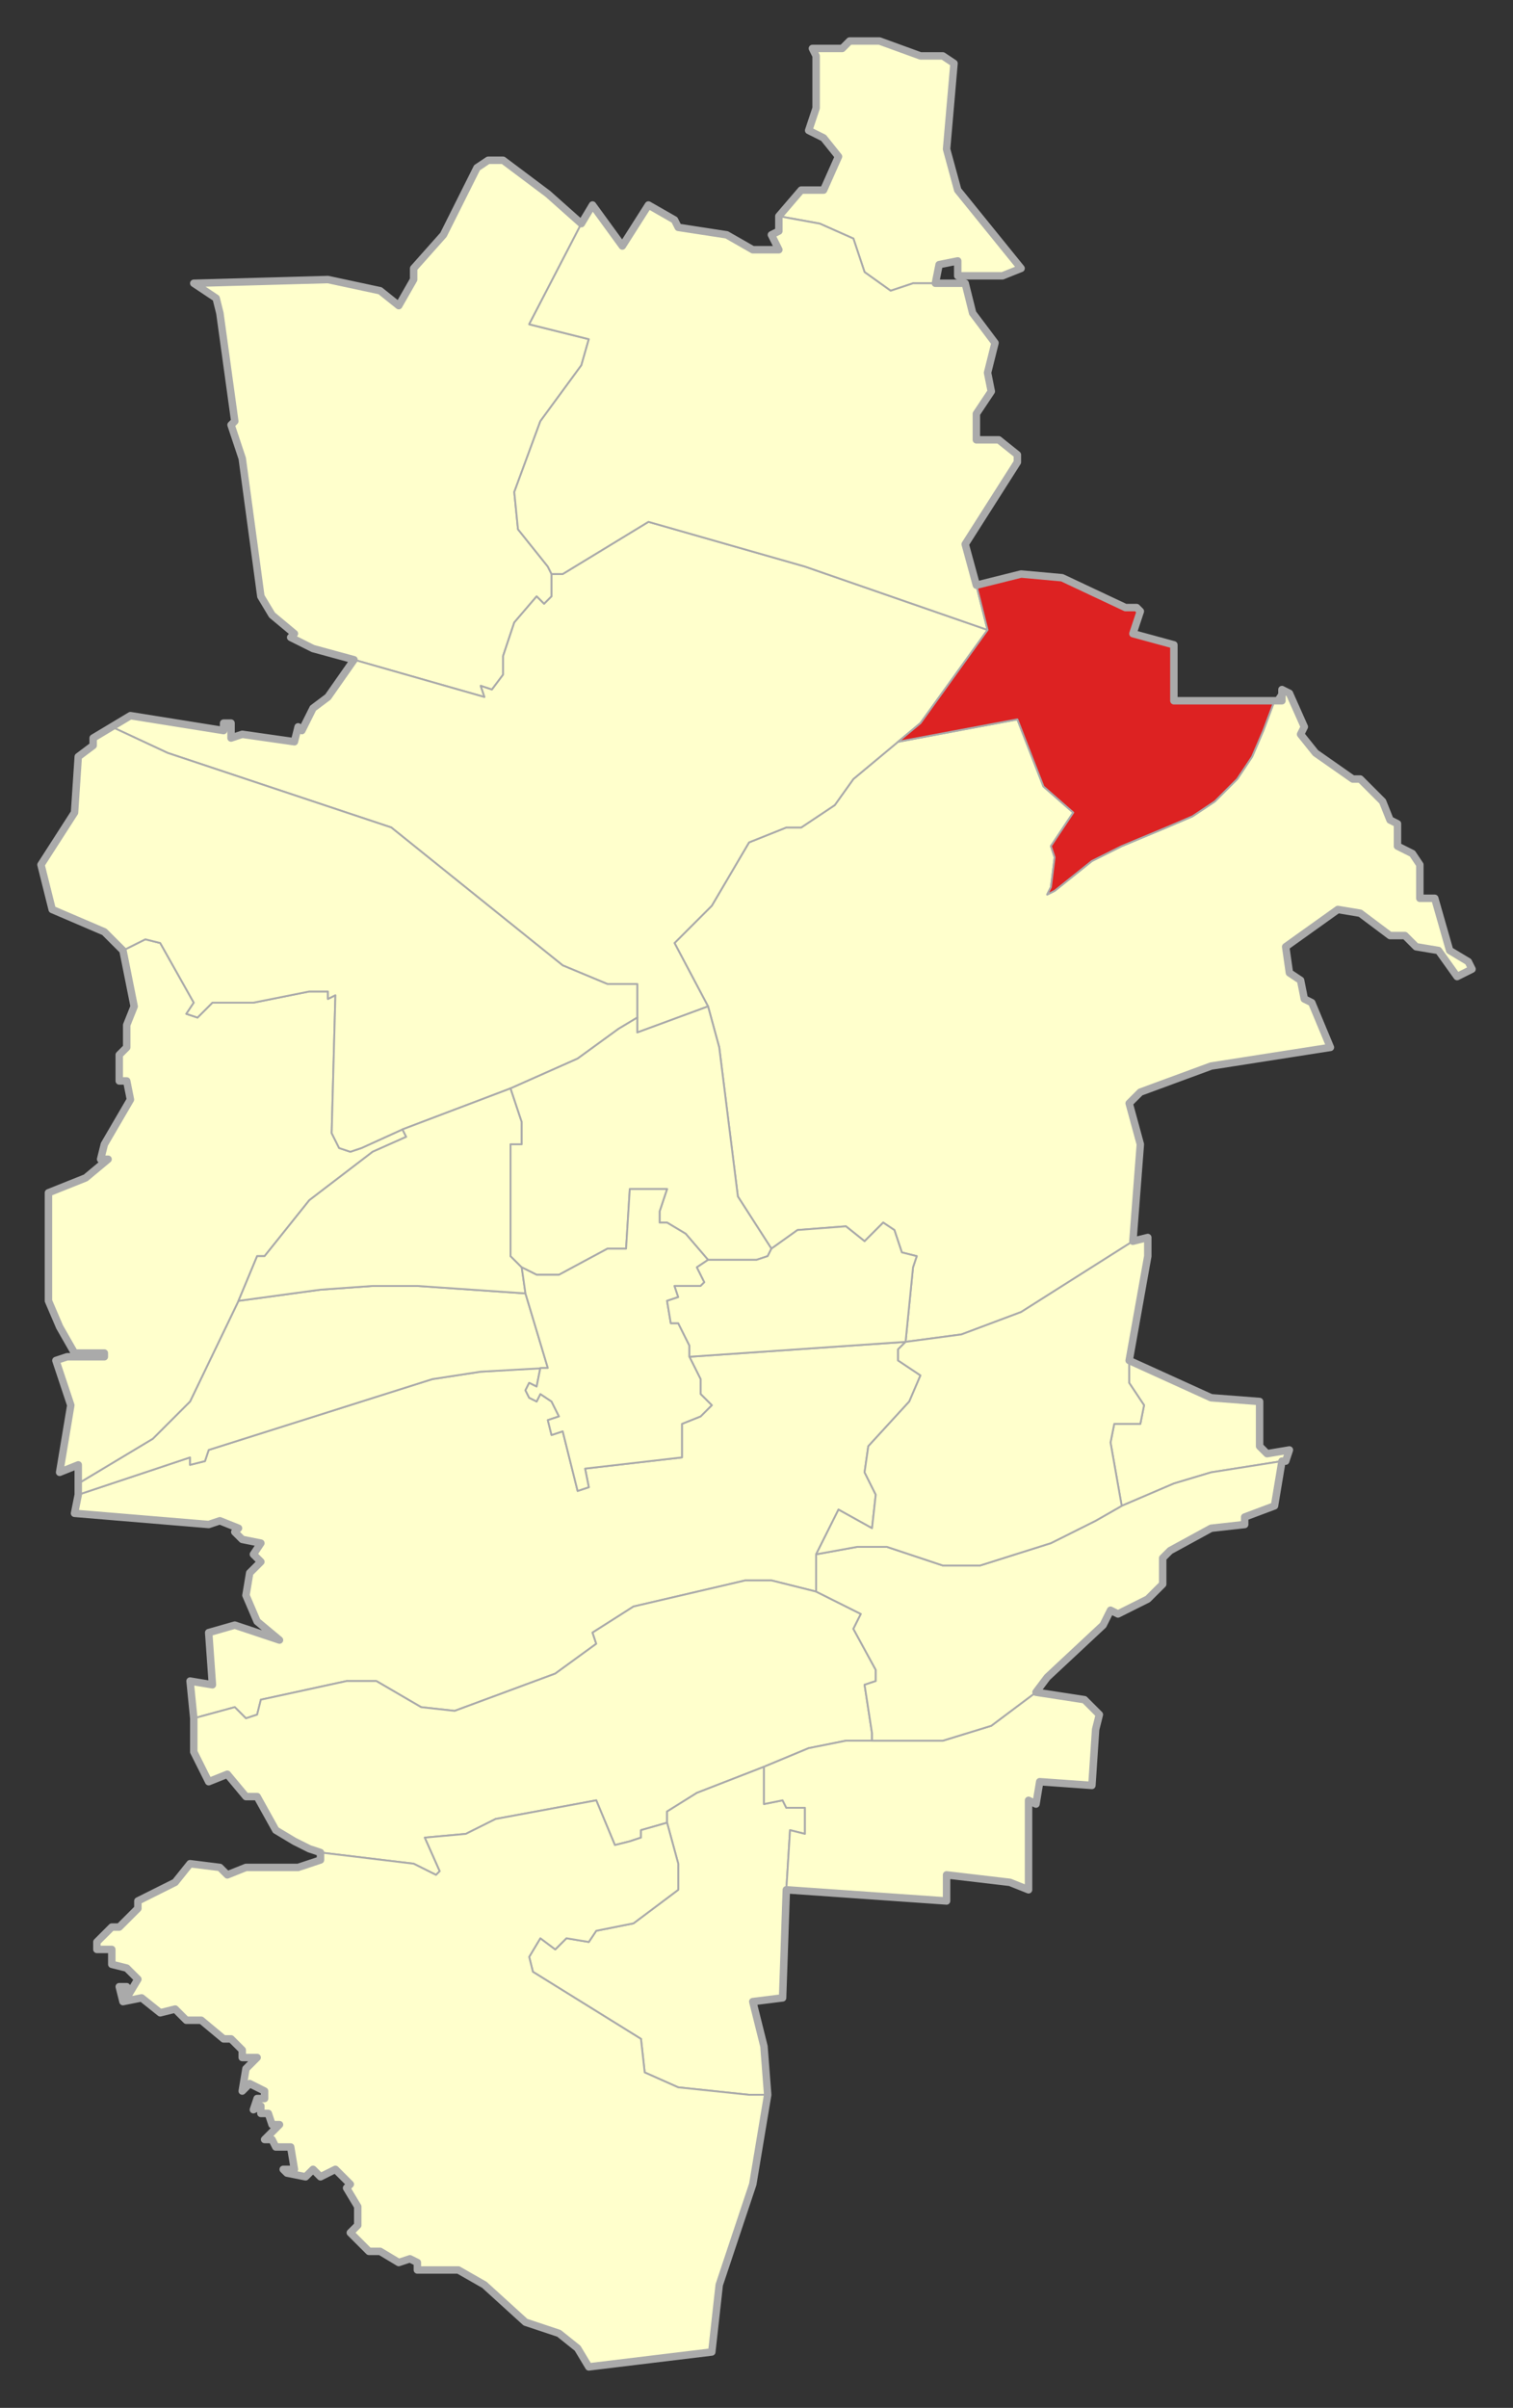
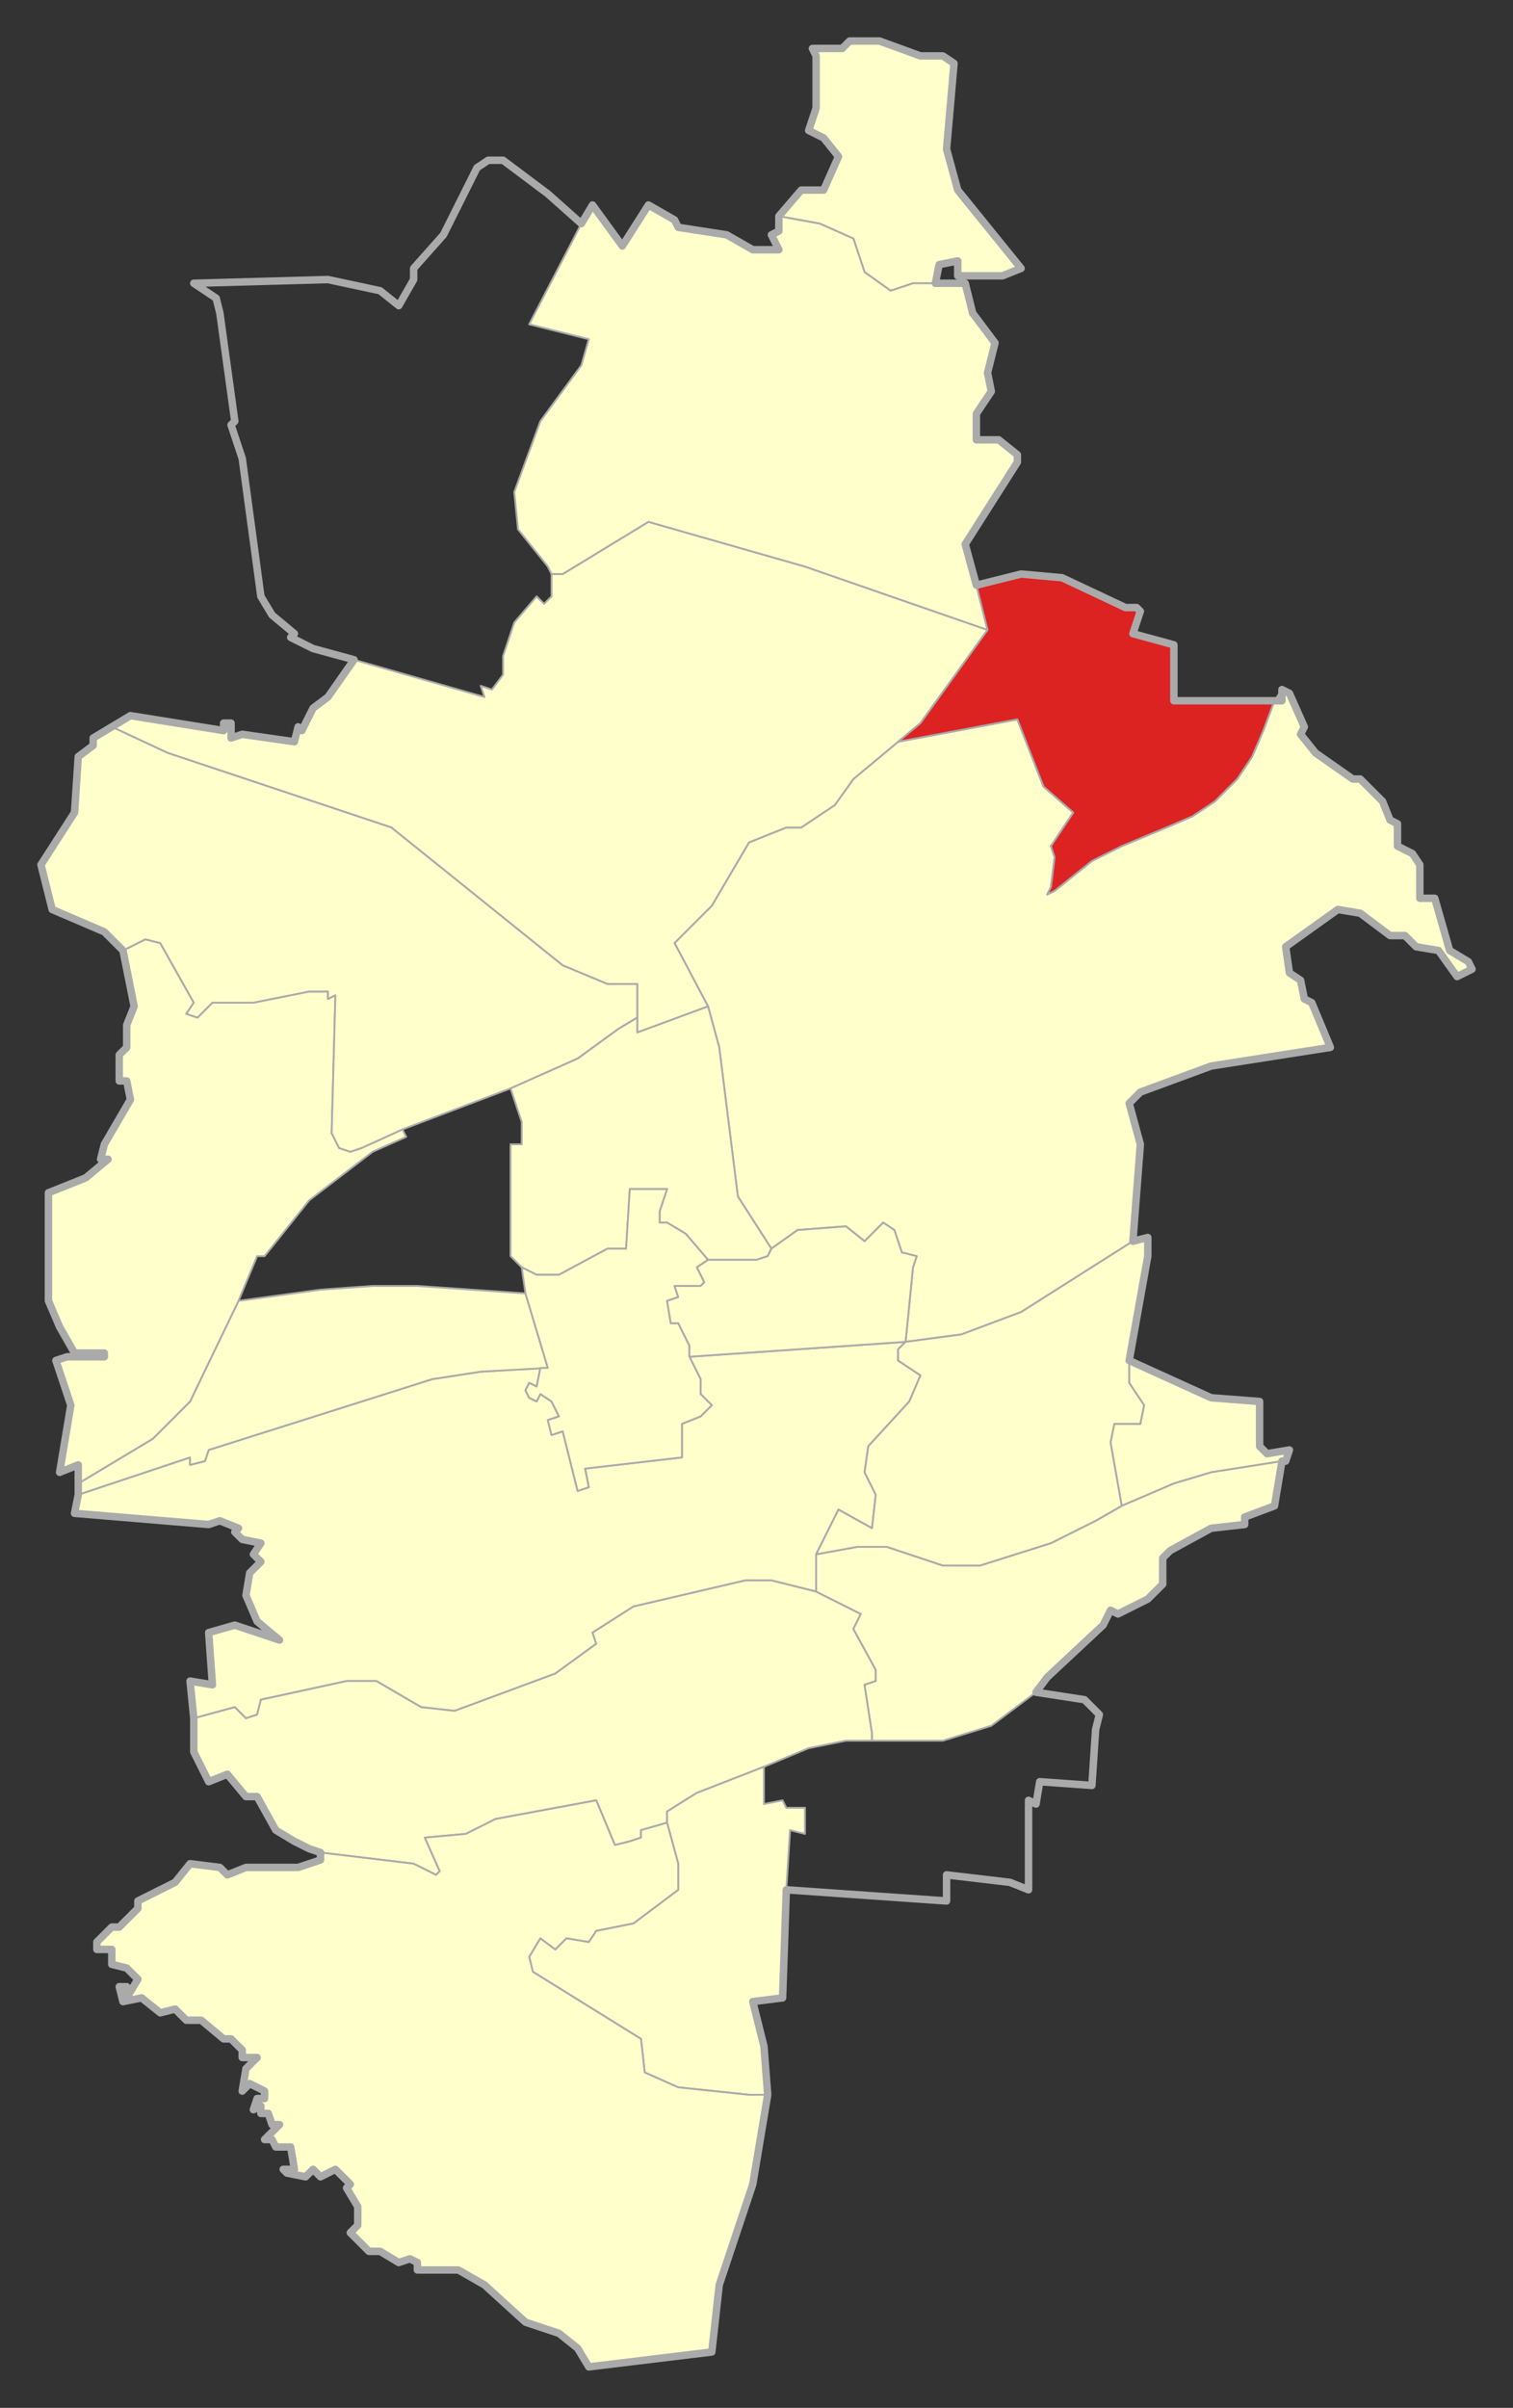
<svg xmlns="http://www.w3.org/2000/svg" xmlns:xlink="http://www.w3.org/1999/xlink" width="406" height="646" viewBox="-280 -154 406 646">
  <rect x="-280" y="-154" width="406" height="646" fill="#333333" stroke="none" />
  <defs>
    <polygon id="Zabrze" points="73,48 69,43 70,41 66,32 64,31 64,34 35,34 35,19 24,16 26,10 25,9 22,9 5,1 -6,0 -18,3 -21,-8 -7,-30 -7,-32 -12,-36 -18,-36 -18,-43 -14,-49 -15,-54 -13,-62 -19,-70 -21,-78 -29,-78 -28,-83 -23,-84 -23,-80 -11,-80 -6,-82 -23,-103 -26,-114 -24,-137 -27,-139 -33,-139 -44,-143 -52,-143 -54,-141 -62,-141 -61,-139 -61,-125 -63,-119 -59,-117 -55,-112 -59,-103 -65,-103 -71,-96 -71,-92 -73,-91 -71,-87 -78,-87 -85,-91 -98,-93 -99,-95 -106,-99 -113,-88 -121,-99 -124,-94 -133,-102 -145,-111 -149,-111 -152,-109 -161,-91 -169,-82 -169,-79 -173,-72 -178,-76 -192,-79 -228,-78 -222,-74 -221,-70 -217,-41 -218,-40 -215,-31 -210,6 -207,11 -201,16 -202,17 -196,20 -185,23 -192,33 -196,36 -199,42 -200,41 -201,45 -215,43 -218,44 -218,40 -220,40 -220,42 -245,38 -255,44 -255,46 -259,49 -260,64 -269,78 -266,90 -252,96 -247,101 -244,116 -246,121 -246,127 -248,129 -248,136 -246,136 -245,141 -252,153 -253,157 -251,157 -257,162 -267,166 -267,195 -264,202 -260,209 -252,209 -252,210 -262,210 -265,211 -261,223 -264,241 -259,239 -259,244 -259,247 -260,252 -224,255 -221,254 -216,256 -217,257 -215,259 -210,260 -212,263 -210,265 -213,268 -214,274 -211,281 -205,286 -217,282 -224,284 -223,298 -229,297 -228,307 -228,316 -224,324 -219,322 -214,328 -211,328 -206,337 -201,340 -197,342 -194,343 -194,345 -200,347 -214,347 -219,349 -221,347 -229,346 -233,351 -243,356 -243,358 -248,363 -250,363 -254,367 -254,369 -250,369 -250,373 -246,374 -243,377 -246,382 -246,379 -248,379 -247,383 -242,382 -237,386 -233,385 -230,388 -226,388 -220,393 -218,393 -215,396 -215,398 -211,398 -214,401 -215,407 -213,405 -209,407 -209,409 -211,409 -212,412 -210,411 -210,413 -208,413 -207,416 -205,416 -209,420 -207,420 -206,422 -202,422 -201,428 -204,428 -203,429 -198,430 -196,428 -194,430 -190,428 -186,432 -187,433 -184,438 -184,443 -186,445 -181,450 -178,450 -173,453 -170,452 -168,453 -168,455 -157,455 -150,459 -139,469 -130,472 -125,476 -122,481 -89,477 -87,459 -78,432 -74,408 -75,395 -78,383 -70,382 -69,353 -26,356 -26,349 -9,351 -4,353 -4,329 -2,330 -1,324 13,325 14,310 15,306 11,302 -2,300 1,296 16,282 18,278 20,279 28,275 32,271 32,264 34,262 45,256 54,255 54,253 62,250 64,238 65,238 66,235 60,236 58,234 58,222 45,221 23,211 28,183 28,178 24,179 26,153 23,142 26,139 45,132 77,127 72,115 70,114 69,109 66,107 65,100 79,90 85,91 93,97 97,97 100,100 106,101 111,108 115,106 114,104 109,101 105,87 101,87 101,78 99,75 95,73 95,67 93,66 91,61 85,55 83,55" />
    <polygon id="Biskupice" points="115,106 114,104 109,101 105,87 101,87 101,78 99,75 95,73 95,67 93,66 91,61 85,55 83,55 73,48 69,43 70,41 66,32 64,31 62,34 62,34 59,42 56,49 52,55 46,61 40,65 33,68 21,73 13,77 3,85 1,86 2,84 3,76 2,73 8,64 0,57 8,64 0,57 -7,39 -39,45 -51,55 -56,62 -65,68 -69,68 -79,72 -89,89 -99,99 -90,116 -87,127 -82,167 -73,181 -66,176 -53,175 -48,179 -43,174 -40,176 -38,182 -34,183 -35,186 -37,206 -22,204 -6,198 24,179 26,153 23,142 26,139 45,132 77,127 72,115 70,114 69,109 66,107 65,100 79,90 85,91 93,97 97,97 100,100 106,101 111,108" />
    <polygon id="Centrum_Poludnie" points="-228,307 -217,304 -214,307 -211,306 -210,302 -187,297 -179,297 -167,304 -158,305 -131,295 -120,287 -121,284 -110,277 -80,270 -73,270 -61,273 -61,263 -55,251 -46,256 -45,247 -48,241 -47,234 -36,222 -33,215 -39,211 -39,208 -37,206 -95,210 -92,216 -92,220 -89,223 -92,226 -97,228 -97,237 -123,240 -122,245 -125,246 -129,230 -132,231 -133,227 -130,226 -132,222 -135,220 -136,222 -138,221 -139,219 -138,217 -136,218 -135,213 -151,214 -164,216 -224,235 -225,238 -229,239 -229,237 -259,247 -260,252 -224,255 -221,254 -216,256 -217,257 -215,259 -210,260 -212,263 -210,265 -213,268 -214,274 -211,281 -205,286 -217,282 -224,284 -223,298 -229,297" />
    <polygon id="Centrum_Polnoc" points="-139,193 -168,191 -180,191 -194,192 -216,195 -229,222 -239,232 -259,244 -259,247 -229,237 -229,239 -225,238 -224,235 -164,216 -151,214 -133,213" />
-     <polygon id="Grzybowice" points="-132,0 -133,-2 -141,-12 -142,-22 -135,-41 -124,-56 -122,-63 -138,-67 -124,-94 -133,-102 -145,-111 -149,-111 -152,-109 -161,-91 -169,-82 -169,-79 -173,-72 -178,-76 -192,-79 -228,-78 -222,-74 -221,-70 -217,-41 -218,-40 -215,-31 -210,6 -207,11 -201,16 -202,17 -196,20 -185,23 -150,33 -151,30 -148,31 -145,27 -145,22 -142,13 -136,6 -134,8 -132,6" />
    <polygon id="Guido" points="-61,273 -73,270 -80,270 -110,277 -121,284 -120,287 -131,295 -158,305 -167,304 -179,297 -187,297 -210,302 -211,306 -214,307 -217,304 -228,307 -228,316 -224,324 -219,322 -214,328 -211,328 -206,337 -201,340 -197,342 -194,343 -169,346 -163,349 -162,348 -166,339 -155,338 -147,334 -120,329 -115,341 -111,340 -108,339 -108,337 -101,335 -101,332 -93,327 -75,320 -63,315 -53,313 -46,313 -46,311 -48,298 -45,297 -45,294 -51,283 -49,279" />
    <polygon id="Helenka" points="-6,-82 -23,-103 -26,-114 -24,-137 -27,-139 -33,-139 -44,-143 -52,-143 -54,-141 -62,-141 -61,-139 -61,-125 -63,-119 -59,-117 -55,-112 -59,-103 -65,-103 -71,-96 -60,-94 -51,-90 -48,-81 -41,-76 -35,-78 -29,-78 -28,-83 -23,-84 -23,-80 -13,-80 -11,-80" />
    <polygon id="Konczyce" points="-74,408 -75,395 -78,383 -70,382 -69,353 -68,337 -64,338 -64,331 -69,331 -70,329 -75,330 -75,320 -93,327 -101,332 -101,335 -98,346 -98,353 -110,362 -120,364 -122,367 -128,366 -131,369 -135,366 -138,371 -137,375 -108,393 -107,402 -98,406 -79,408" />
    <polygon id="Maciejow" points="-264,202 -260,209 -252,209 -252,210 -262,210 -265,211 -261,223 -264,241 -259,239 -259,244 -239,232 -229,222 -216,195 -211,183 -209,183 -197,168 -180,155 -171,151 -172,149 -183,154 -186,155 -189,154 -191,150 -190,113 -192,114 -192,112 -197,112 -212,115 -223,115 -227,119 -230,118 -228,115 -237,99 -241,98 -247,101 -244,116 -246,121 -246,127 -248,129 -248,136 -246,136 -245,141 -252,153 -253,157 -251,157 -257,162 -267,166 -267,195 -265,200" />
    <polygon id="Makoszowy" points="-101,335 -108,337 -108,339 -111,340 -115,341 -120,329 -147,334 -155,338 -166,339 -162,348 -163,349 -169,346 -194,343 -194,345 -200,347 -214,347 -219,349 -221,347 -229,346 -233,351 -243,356 -243,358 -248,363 -250,363 -254,367 -254,369 -250,369 -250,373 -246,374 -243,377 -246,382 -246,379 -248,379 -247,383 -242,382 -237,386 -233,385 -230,388 -226,388 -220,393 -218,393 -215,396 -215,398 -211,398 -214,401 -215,407 -213,405 -209,407 -209,409 -211,409 -212,412 -210,411 -210,413 -208,413 -207,416 -205,416 -209,420 -207,420 -206,422 -202,422 -201,428 -204,428 -203,429 -198,430 -196,428 -194,430 -190,428 -186,432 -187,433 -184,438 -184,443 -186,445 -181,450 -178,450 -173,453 -170,452 -168,453 -168,455 -157,455 -150,459 -139,469 -130,472 -125,476 -122,481 -89,477 -87,459 -78,432 -74,408 -79,408 -98,406 -107,402 -108,393 -137,375 -138,371 -135,366 -131,369 -128,366 -122,367 -120,364 -110,362 -98,353 -98,346" />
    <polygon id="Mikulczyce" points="-90,116 -99,99 -89,89 -79,72 -69,68 -65,68 -56,62 -51,55 -33,40 -15,15 -64,-2 -106,-14 -129,0 -132,0 -132,6 -134,8 -136,6 -142,13 -145,22 -145,27 -148,31 -151,30 -150,33 -185,23 -192,33 -196,36 -199,42 -200,41 -201,45 -215,43 -218,44 -218,40 -220,40 -220,42 -245,38 -250,41 -235,48 -175,68 -129,105 -117,110 -109,110 -109,123" />
    <polygon id="Osiedle_Mikolaja_Kopernika" points="-109,119 -109,110 -117,110 -129,105 -175,68 -235,48 -250,41 -255,44 -255,46 -259,49 -260,64 -269,78 -266,90 -252,96 -247,101 -241,98 -237,99 -228,115 -230,118 -227,119 -223,115 -212,115 -197,112 -192,112 -192,114 -190,113 -191,150 -189,154 -186,155 -183,154 -172,149 -143,138 -125,130 -114,122" />
    <polygon id="Osiedle_Mlodego_Gornika" points="-15,15 -33,40 -39,45 -7,39 0,57 8,64 2,73 3,76 2,84 1,86 3,85 13,77 21,73 33,68 40,65 46,61 52,55 56,49 59,42 62,34 35,34 35,19 24,16 26,10 25,9 22,9 5,1 -6,0 -18,3" />
-     <polygon id="Osiedle_Tadeusza_Kotarbinskiego" points="-172,149 -171,151 -180,155 -197,168 -209,183 -211,183 -216,195 -194,192 -180,191 -168,191 -139,193 -140,186 -143,183 -143,153 -140,153 -140,147 -143,138" />
-     <polygon id="Pawlow" points="15,306 11,302 -2,300 -14,309 -27,313 -53,313 -63,315 -75,320 -75,330 -70,329 -69,331 -64,331 -64,338 -68,337 -69,353 -26,356 -26,349 -9,351 -4,353 -4,329 -2,330 -1,324 13,325 14,310" />
    <polygon id="Poremba" points="21,250 35,244 45,241 64,238 65,238 66,235 60,236 58,234 58,222 45,221 23,211 23,217 27,223 26,228 19,228 18,233" />
    <polygon id="Rokitnica" points="-15,15 -18,3 -21,-8 -7,-30 -7,-32 -12,-36 -18,-36 -18,-43 -14,-49 -15,-54 -13,-62 -19,-70 -21,-78 -35,-78 -41,-76 -48,-81 -51,-90 -60,-94 -71,-96 -71,-92 -73,-91 -71,-87 -78,-87 -85,-91 -98,-93 -99,-95 -106,-99 -113,-88 -121,-99 -124,-94 -138,-67 -122,-63 -124,-56 -135,-41 -142,-22 -141,-12 -133,-2 -132,0 -129,0 -106,-14 -64,-2" />
    <polygon id="Sklodowskiej-Curie" points="-73,181 -82,167 -87,127 -90,116 -109,123 -109,119 -114,122 -125,130 -143,138 -140,147 -140,153 -143,153 -143,183 -140,186 -136,188 -130,188 -117,181 -112,181 -111,165 -101,165 -103,171 -103,174 -101,174 -96,177 -90,184 -77,184 -74,183 -73,181" />
    <polygon id="Srodmiescie" points="-133,213 -139,193 -140,186 -136,188 -130,188 -117,181 -112,181 -111,165 -101,165 -103,171 -103,174 -101,174 -96,177 -90,184 -93,186 -91,190 -92,191 -99,191 -98,194 -101,195 -100,201 -98,201 -95,207 -95,210 -92,216 -92,220 -89,223 -92,226 -97,228 -97,237 -123,240 -122,245 -125,246 -129,230 -132,231 -133,227 -130,226 -132,222 -135,220 -136,222 -138,221 -139,219 -138,217 -136,218 -135,213" />
    <polygon id="Zaborze_Poludnie" points="-61,273 -49,279 -51,283 -45,294 -45,297 -48,298 -46,311 -46,313 -27,313 -14,309 -2,300 1,296 16,282 18,278 20,279 28,275 32,271 32,264 34,262 45,256 54,255 54,253 62,250 64,238 45,241 35,244 21,250 14,254 2,260 -17,266 -27,266 -42,261 -50,261 -61,263" />
    <polygon id="Zaborze_Polnoc" points="-37,206 -39,208 -39,211 -33,215 -36,222 -47,234 -48,241 -45,247 -46,256 -55,251 -61,263 -50,261 -42,261 -27,266 -17,266 2,260 14,254 21,250 18,233 19,228 26,228 27,223 23,217 23,211 28,183 28,178 24,179 -6,198 -22,204" />
    <polygon id="Zandka" points="-34,183 -38,182 -40,176 -43,174 -48,179 -53,175 -66,176 -73,181 -74,183 -77,184 -90,184 -93,186 -91,190 -92,191 -99,191 -98,194 -101,195 -100,201 -98,201 -95,207 -95,210 -37,206 -35,186" />
  </defs>
  <g style="fill:#ffc;fill-rule:evenodd;stroke:#aaa;stroke-width:0.5;stroke-linecap:round;stroke-linejoin:round">
    <use xlink:href="#Biskupice" />
    <use xlink:href="#Centrum_Poludnie" />
    <use xlink:href="#Centrum_Polnoc" />
    <use xlink:href="#Grzybowice" />
    <use xlink:href="#Guido" />
    <use xlink:href="#Helenka" />
    <use xlink:href="#Konczyce" />
    <use xlink:href="#Maciejow" />
    <use xlink:href="#Makoszowy" />
    <use xlink:href="#Mikulczyce" />
    <use xlink:href="#Osiedle_Mikolaja_Kopernika" />
    <use xlink:href="#Osiedle_Tadeusza_Kotarbinskiego" />
    <use xlink:href="#Pawlow" />
    <use xlink:href="#Poremba" />
    <use xlink:href="#Rokitnica" />
    <use xlink:href="#Sklodowskiej-Curie" />
    <use xlink:href="#Srodmiescie" />
    <use xlink:href="#Zaborze_Poludnie" />
    <use xlink:href="#Zaborze_Polnoc" />
    <use xlink:href="#Zandka" />
  </g>
  <g style="fill:#d22;fill-rule:evenodd;stroke:#aaa;stroke-width:0.5;stroke-linecap:round;stroke-linejoin:round">
    <use xlink:href="#Osiedle_Mlodego_Gornika" />
  </g>
  <g style="fill:none;stroke:#aaa;stroke-width:2;stroke-linecap:round;stroke-linejoin:round">
    <use xlink:href="#Zabrze" />
  </g>
</svg>